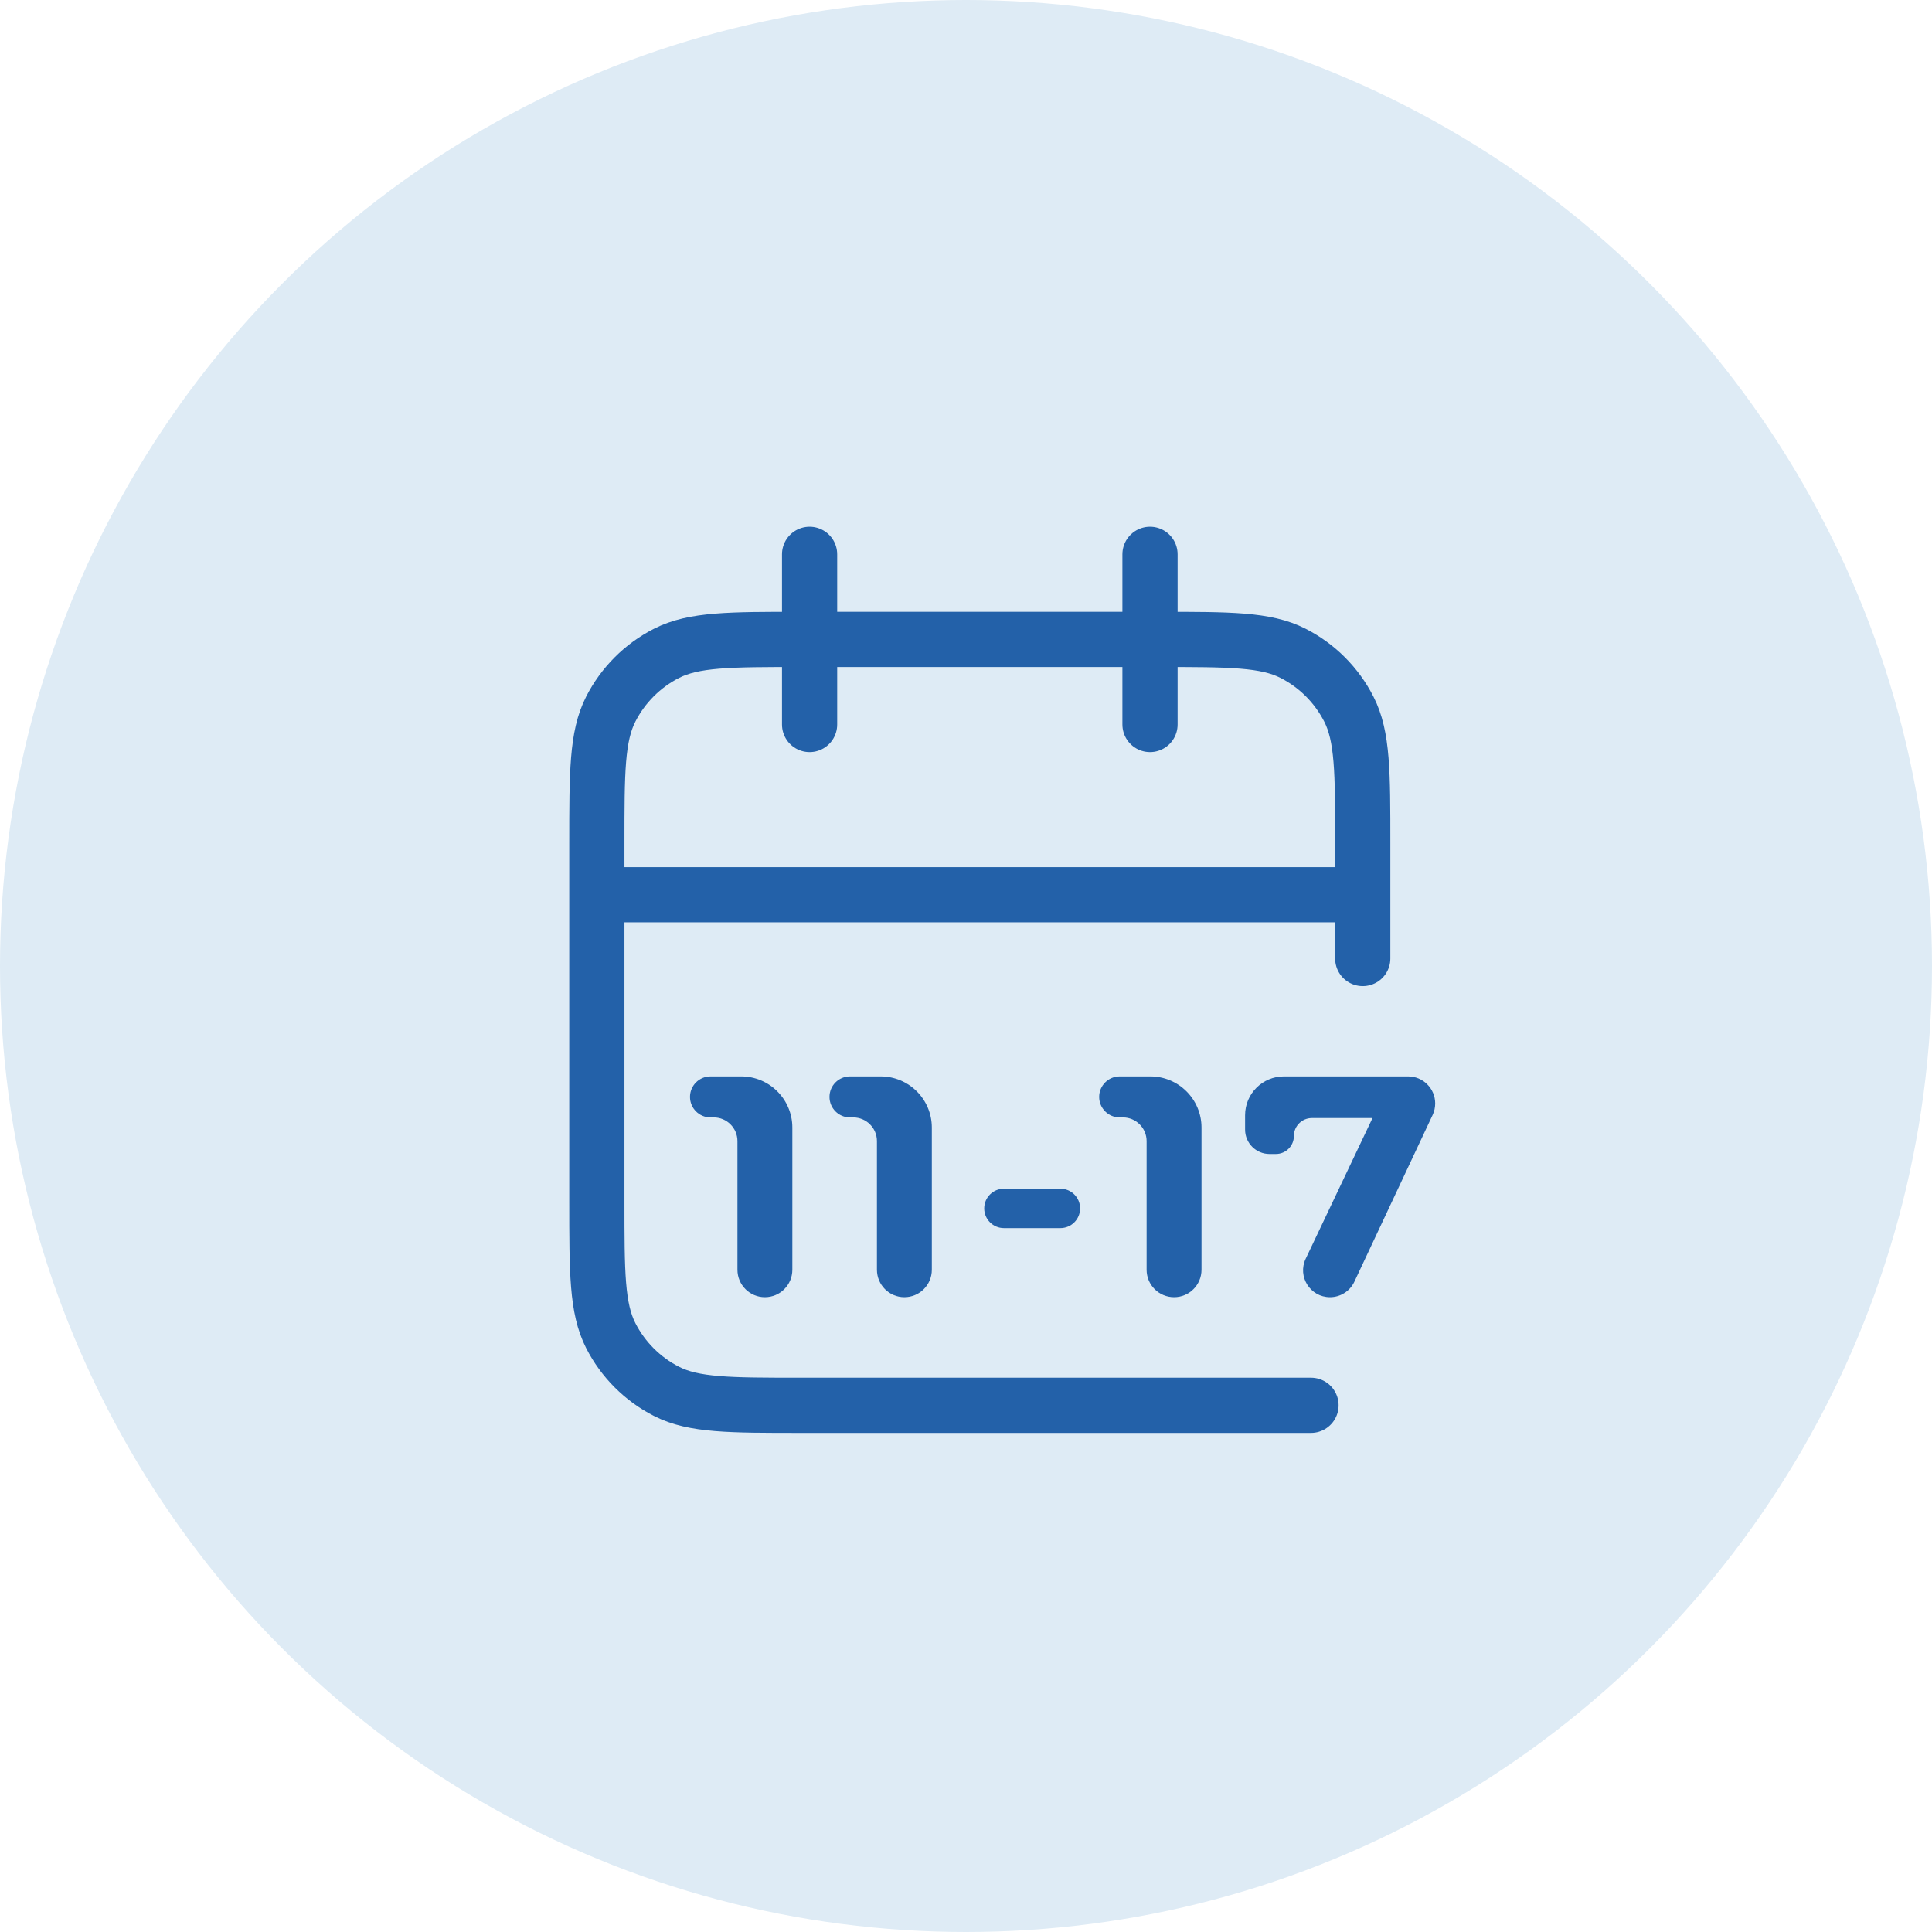
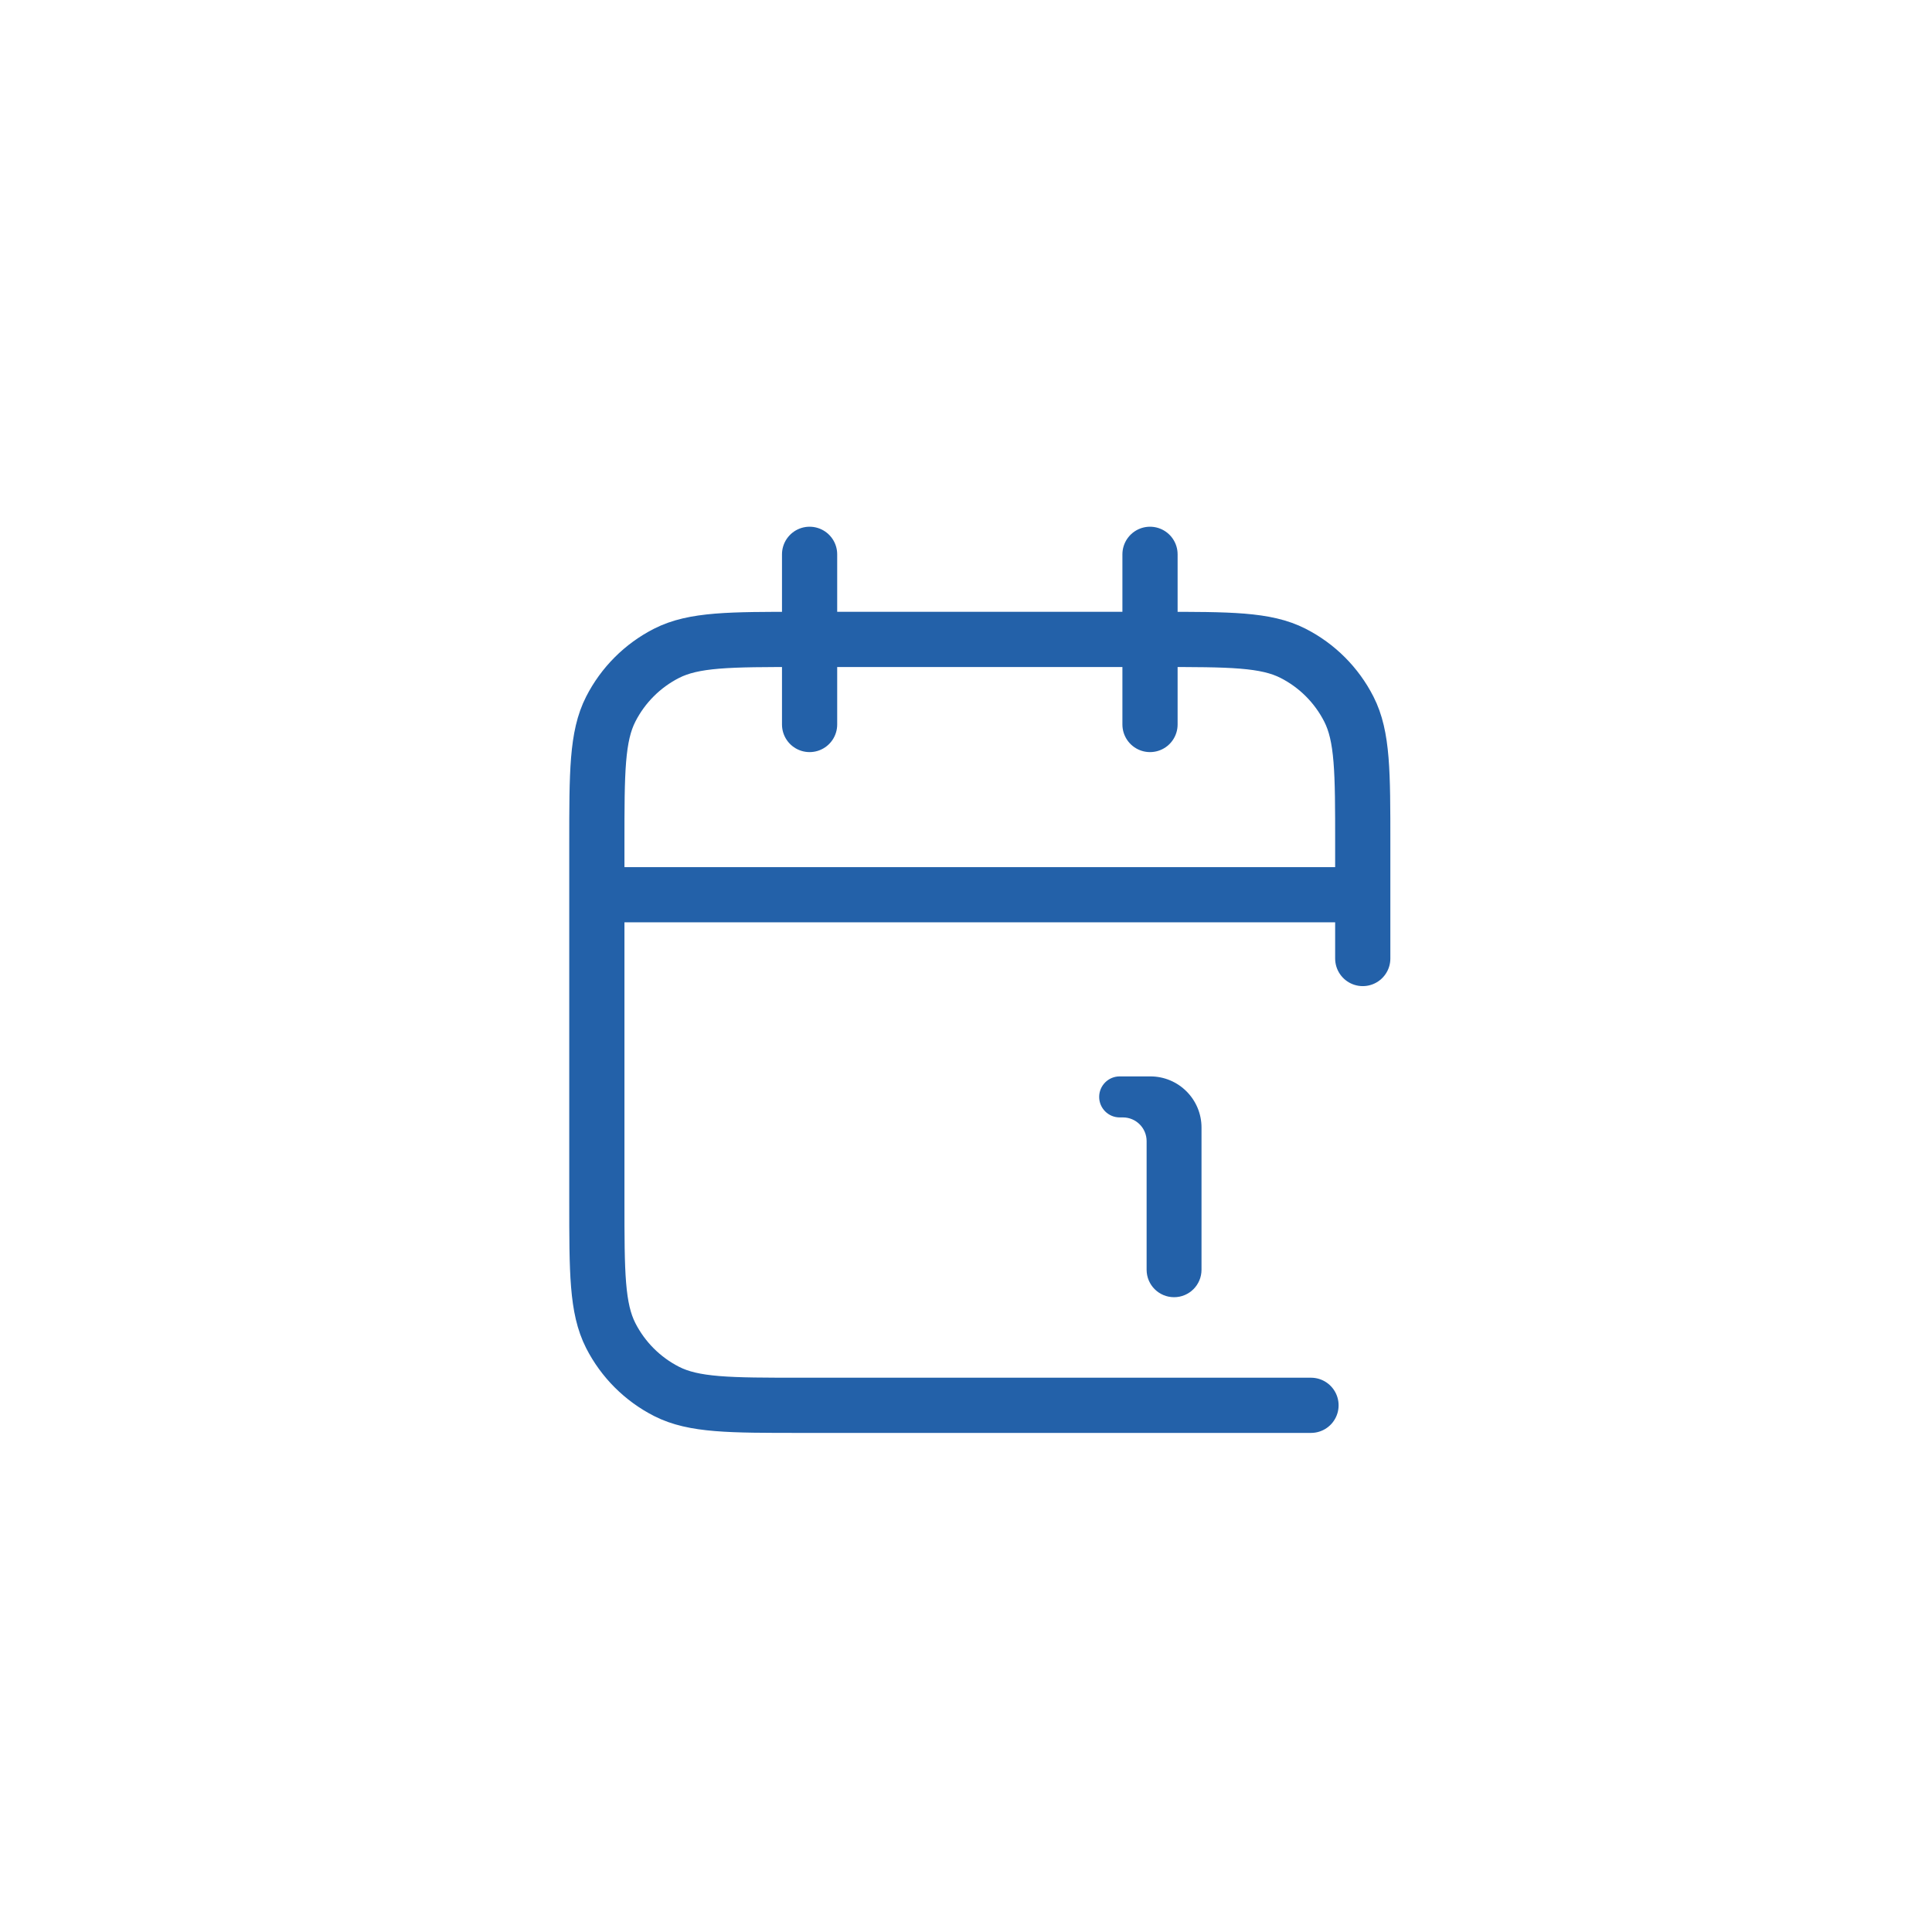
<svg xmlns="http://www.w3.org/2000/svg" width="70" height="70" viewBox="0 0 70 70" fill="none">
-   <circle cx="35" cy="35" r="35" fill="#DEEBF5" />
  <path d="M49.375 34.729V30.567C49.375 27.977 49.375 26.681 48.871 25.692C48.428 24.822 47.72 24.114 46.85 23.671C45.86 23.167 44.565 23.167 41.975 23.167H29.025C26.435 23.167 25.14 23.167 24.15 23.671C23.28 24.114 22.573 24.822 22.129 25.692C21.625 26.681 21.625 27.977 21.625 30.567V43.517C21.625 46.107 21.625 47.402 22.129 48.392C22.573 49.262 23.28 49.969 24.15 50.413C25.14 50.917 26.435 50.917 29.025 50.917L47.5 50.917M49.375 32.417H21.625M41.667 20.084V26.25M29.333 20.084V26.25" stroke="#2361A9" stroke-width="2" stroke-linecap="round" stroke-linejoin="round" />
-   <path d="M26.854 39C27.878 39 28.708 39.83 28.708 40.854V46.005C28.708 46.555 28.263 47 27.713 47C27.164 47 26.719 46.555 26.719 46.005V41.345C26.719 40.87 26.334 40.486 25.86 40.486H25.743C25.333 40.486 25 40.153 25 39.743C25 39.333 25.333 39 25.743 39H26.854Z" fill="#2361A9" />
-   <path d="M31.908 39C32.931 39 33.762 39.83 33.762 40.854V46.005C33.762 46.555 33.316 47 32.767 47C32.218 47 31.773 46.555 31.773 46.005V41.345C31.773 40.87 31.388 40.486 30.913 40.486H30.797C30.386 40.486 30.054 40.153 30.054 39.743C30.054 39.333 30.386 39 30.797 39H31.908Z" fill="#2361A9" />
-   <path d="M35.66 43.783C35.66 43.388 35.98 43.069 36.374 43.069H38.42C38.815 43.069 39.134 43.388 39.134 43.783C39.134 44.177 38.815 44.497 38.42 44.497H36.374C35.98 44.497 35.66 44.177 35.66 43.783Z" fill="#2361A9" />
  <path d="M41.679 39C42.703 39 43.533 39.83 43.533 40.854V46.005C43.533 46.555 43.088 47 42.539 47C41.989 47 41.544 46.555 41.544 46.005V41.345C41.544 40.87 41.159 40.486 40.685 40.486H40.568C40.158 40.486 39.825 40.153 39.825 39.743C39.825 39.333 40.158 39 40.568 39H41.679Z" fill="#2361A9" />
-   <path d="M51.019 39C51.561 39 52 39.439 52 39.981C52 40.125 51.968 40.268 51.907 40.398L49.071 46.44C48.91 46.782 48.566 47 48.188 47C47.473 47 47.001 46.254 47.308 45.607L49.729 40.509H47.532C47.172 40.509 46.88 40.8 46.88 41.16C46.88 41.52 46.588 41.811 46.229 41.811H45.996C45.508 41.811 45.112 41.416 45.112 40.927V40.406C45.112 39.629 45.741 39 46.518 39H51.019Z" fill="#2361A9" />
</svg>